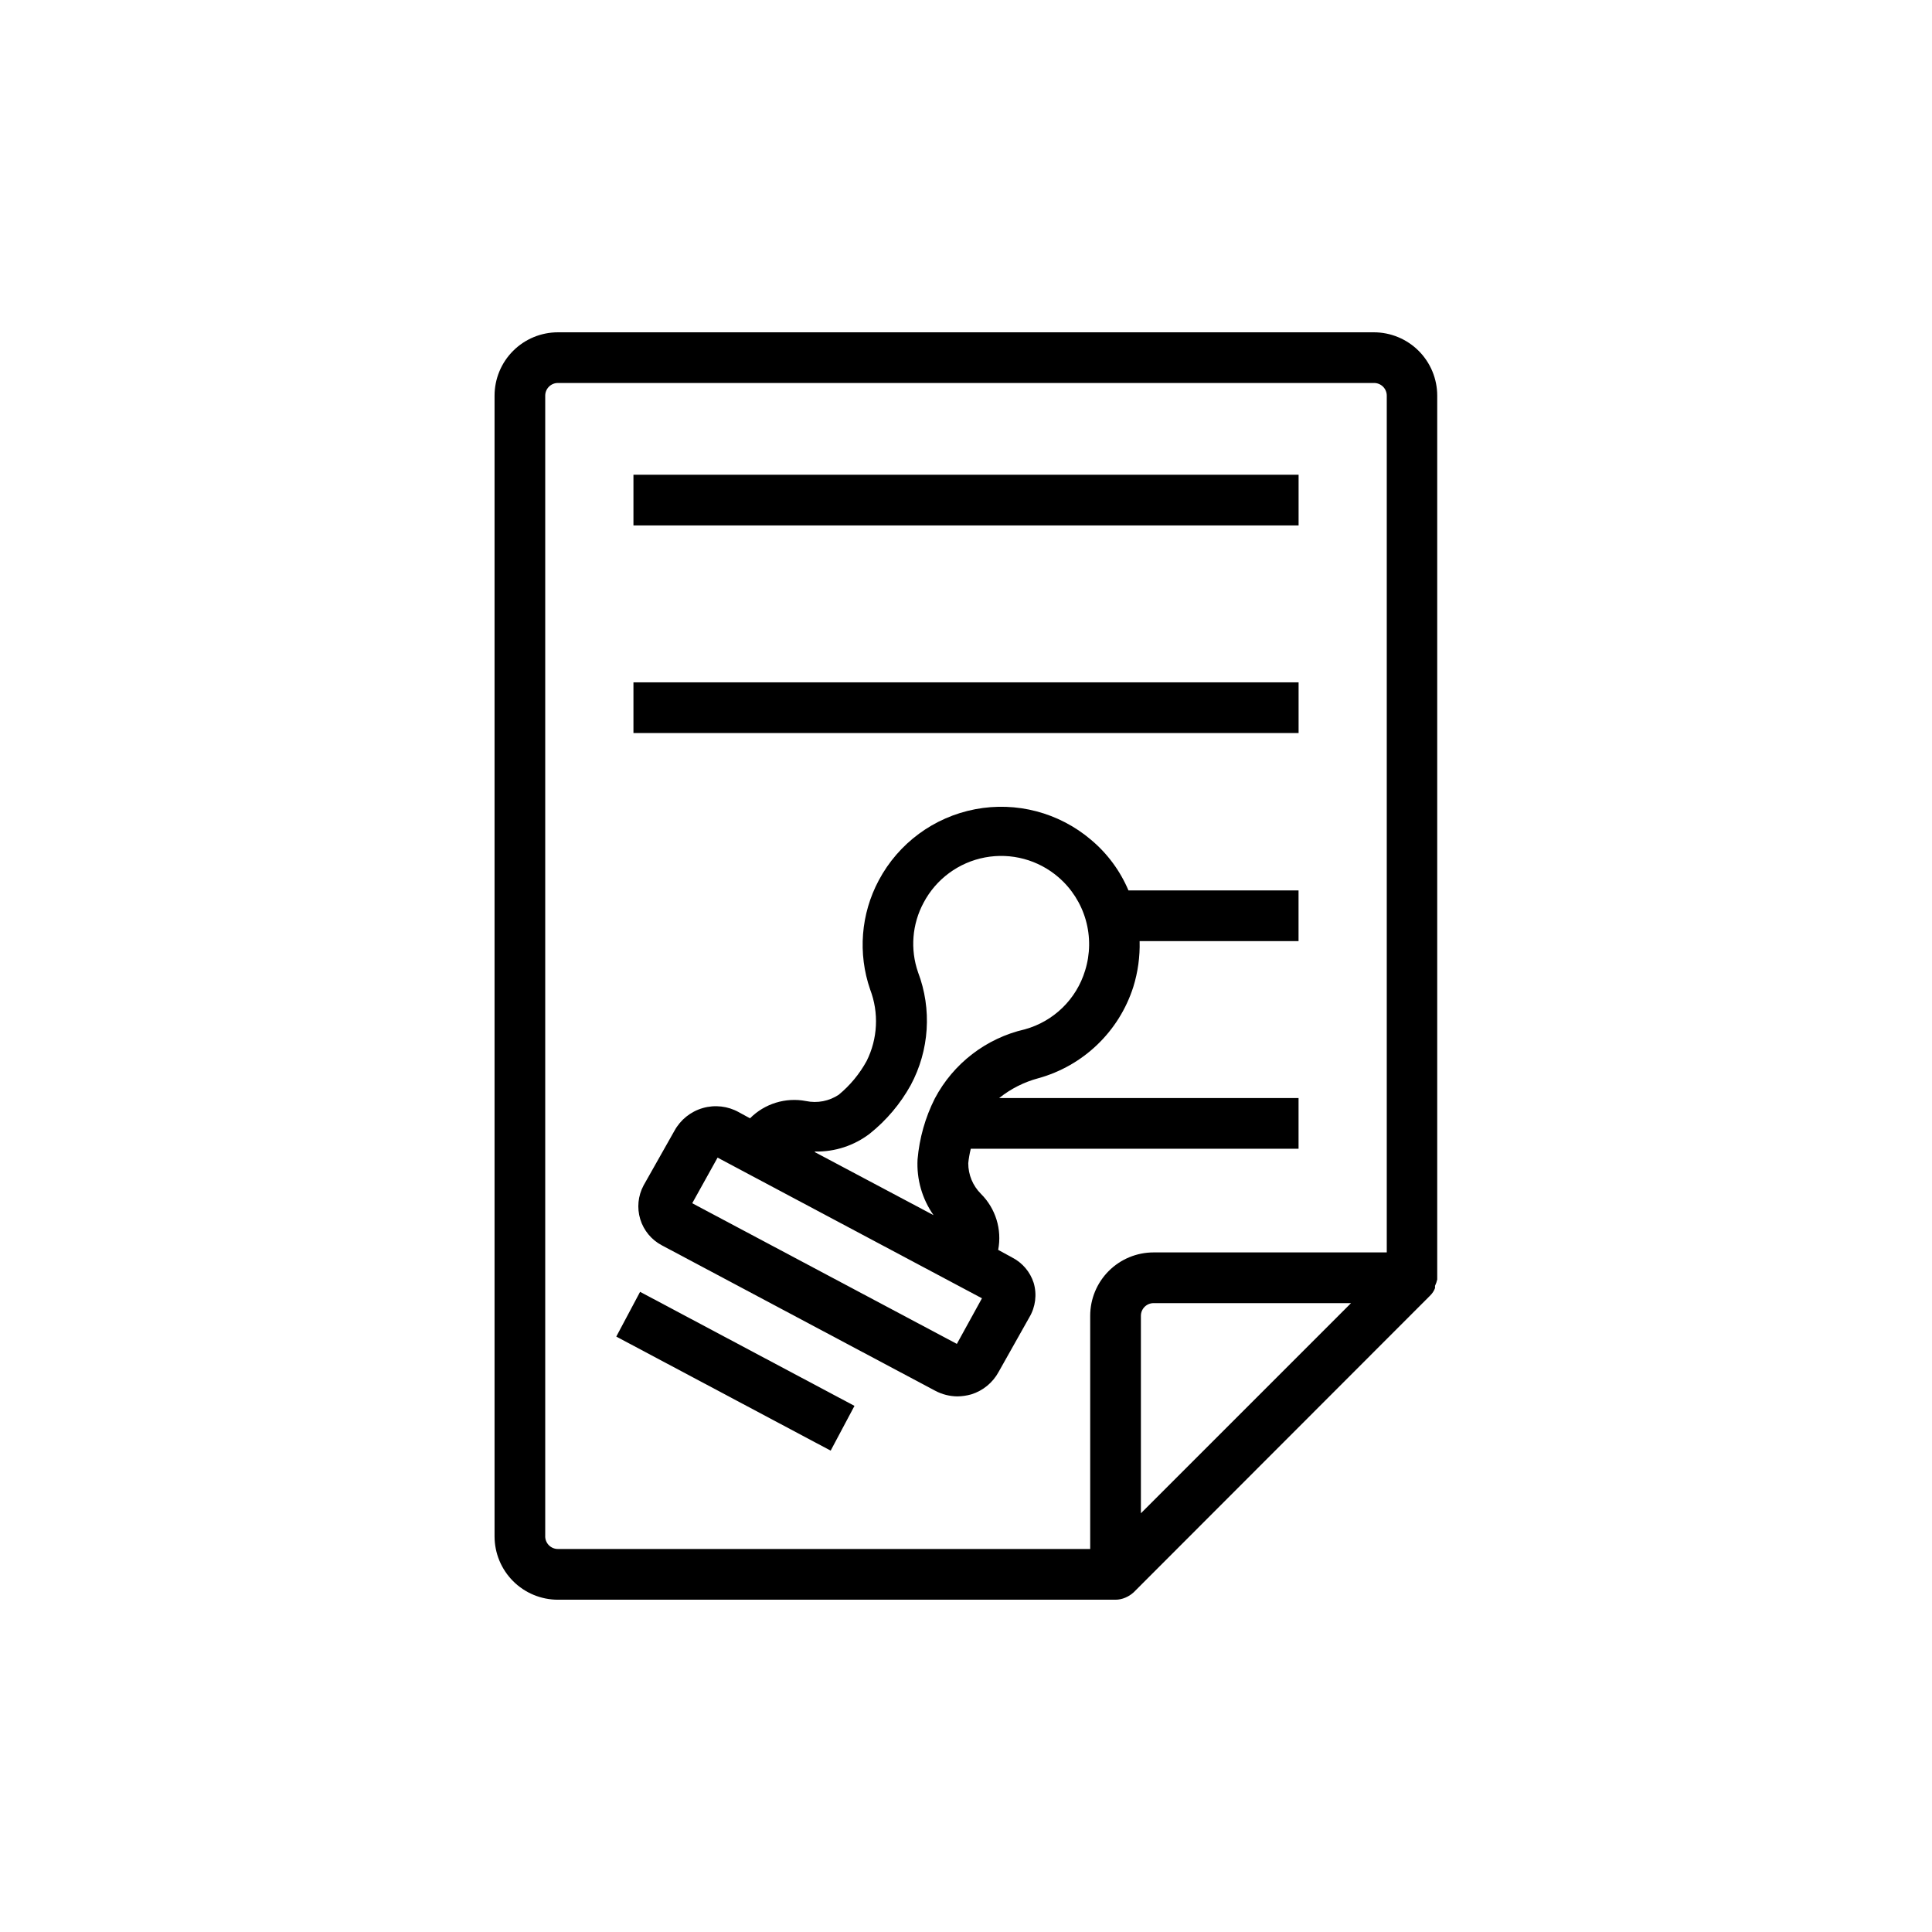
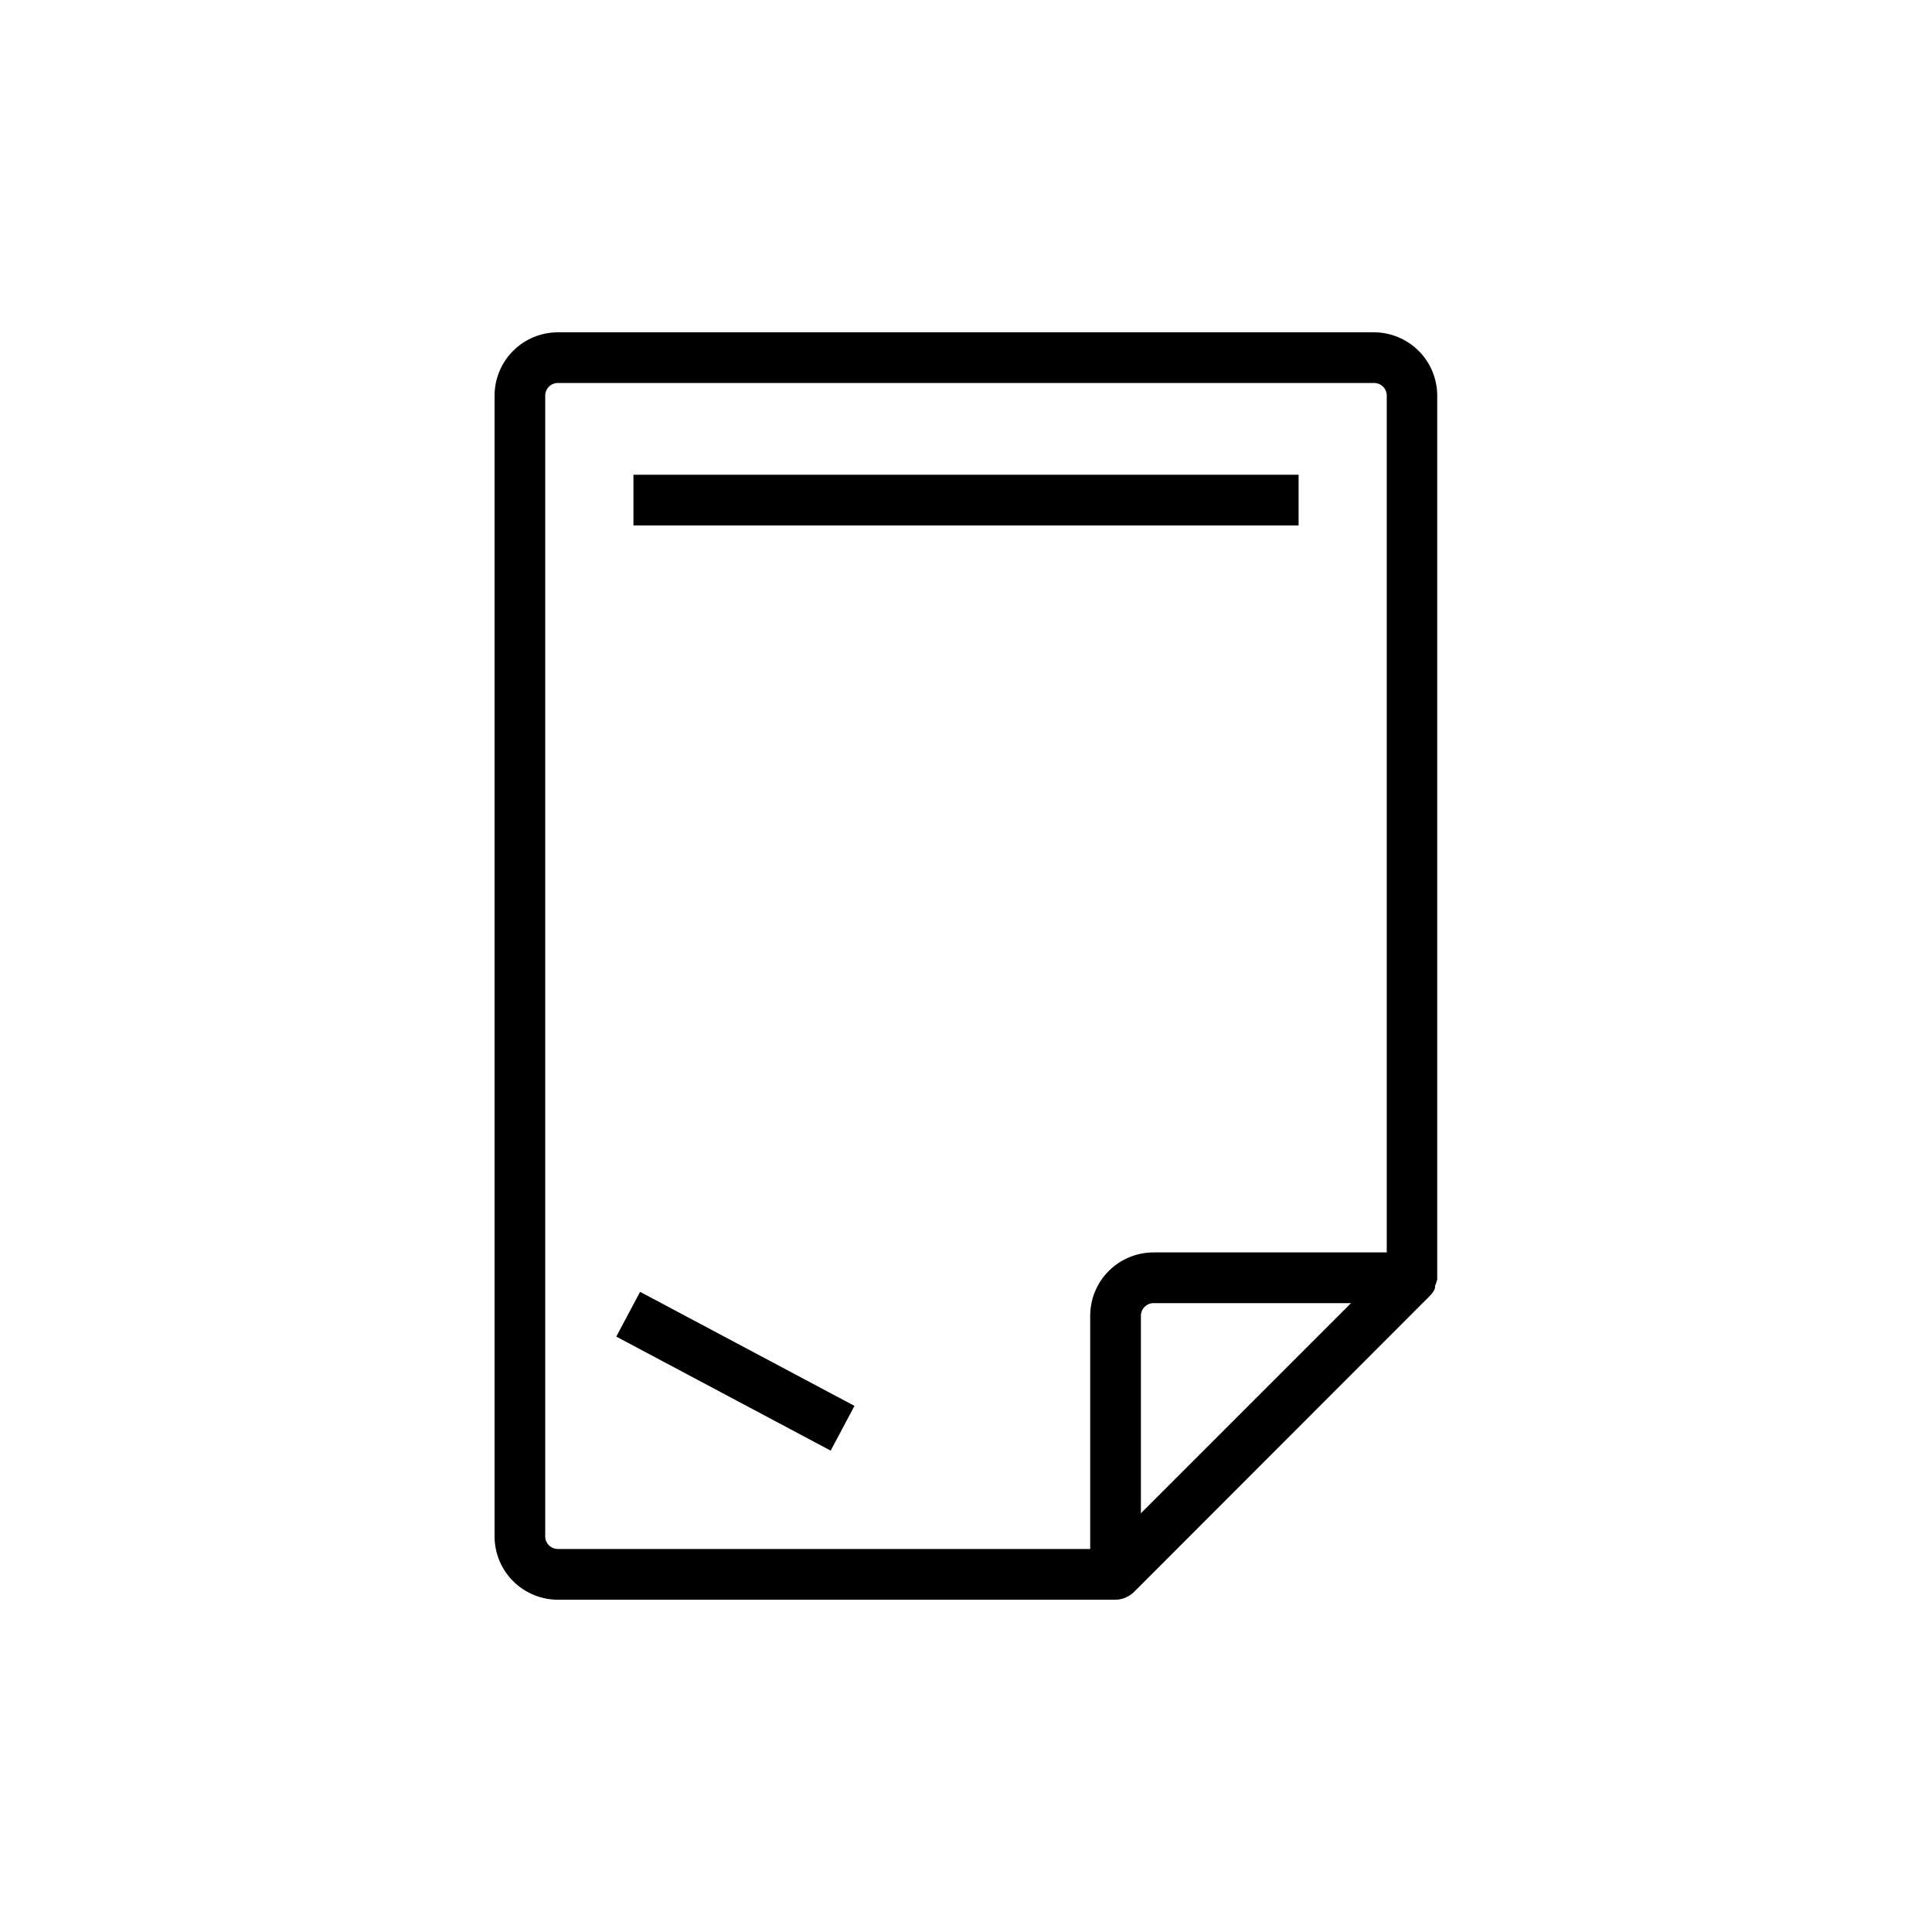
<svg xmlns="http://www.w3.org/2000/svg" fill="#000000" width="800px" height="800px" version="1.1" viewBox="144 144 512 512">
  <g>
    <path d="m311.87 269.81h176.27v13.434h-176.27z" />
-     <path d="m311.87 324.83h176.27v13.434h-176.27z" />
    <path d="m524.88 483.03v-0.402-233.77c0-4.453-1.77-8.727-4.918-11.875-3.148-3.148-7.422-4.918-11.875-4.918h-216.23c-4.453 0-8.727 1.77-11.875 4.918-3.148 3.148-4.918 7.422-4.918 11.875v302.29c0 4.453 1.77 8.727 4.918 11.875 3.148 3.148 7.422 4.918 11.875 4.918h147.79c0.875-0.008 1.742-0.191 2.551-0.535 0.816-0.34 1.562-0.816 2.219-1.41l78.594-78.664c0.559-0.547 0.996-1.215 1.277-1.945 0.023-0.203 0.023-0.406 0-0.605 0.266-0.559 0.469-1.145 0.602-1.746zm-236.39 68.113v-302.29c0-1.855 1.504-3.359 3.359-3.359h216.3c0.891 0 1.746 0.355 2.375 0.984 0.633 0.629 0.984 1.484 0.984 2.375v227.05h-61.801c-4.453 0-8.727 1.77-11.875 4.918-3.148 3.148-4.918 7.422-4.918 11.875v61.801h-141.07c-1.855 0-3.359-1.504-3.359-3.359zm157.86-6.113v-52.328c0-1.855 1.504-3.359 3.359-3.359h52.328z" />
-     <path d="m417.93 483.96c-0.934-2.906-2.988-5.324-5.711-6.715l-3.695-2.016h0.004c1.043-5.402-0.672-10.965-4.57-14.848-2.16-2.152-3.367-5.078-3.359-8.125 0.133-1.293 0.355-2.57 0.672-3.832h86.859v-13.434h-79.336c3.051-2.441 6.574-4.227 10.348-5.238 11.941-3.293 21.414-12.387 25.188-24.184 1.227-3.934 1.793-8.043 1.68-12.16h42.117v-13.434h-45.07c-2.199-5.203-5.609-9.812-9.941-13.434-8.48-7.203-19.762-10.176-30.688-8.086-10.926 2.09-20.316 9.012-25.539 18.832-4.762 8.91-5.59 19.406-2.285 28.953 2.352 6.168 2.012 13.039-0.938 18.941-1.875 3.422-4.383 6.453-7.391 8.938-2.547 1.695-5.668 2.301-8.664 1.676-5.402-1.043-10.969 0.672-14.848 4.57l-2.957-1.613c-2.906-1.629-6.348-2.027-9.551-1.105-3.207 0.922-5.91 3.086-7.512 6.008l-8.195 14.508v0.004c-1.469 2.742-1.785 5.957-0.875 8.934 0.906 2.973 2.965 5.465 5.715 6.918l72.48 38.559c1.801 0.953 3.805 1.461 5.844 1.48 1.25-0.016 2.492-0.195 3.695-0.539 3.106-0.965 5.711-3.113 7.254-5.977l8.129-14.445c1.637-2.75 2.051-6.062 1.141-9.137zm-57.906-34.797 0.004 0.004c5.238 0.109 10.355-1.574 14.508-4.769 4.406-3.531 8.082-7.891 10.816-12.832 4.941-9.215 5.652-20.117 1.945-29.891-2.121-6.094-1.586-12.797 1.48-18.477 3.309-6.254 9.293-10.66 16.25-11.969s14.129 0.625 19.484 5.254c3.457 2.984 5.965 6.914 7.219 11.305 1.254 4.394 1.195 9.055-0.164 13.414-2.301 7.598-8.336 13.48-15.988 15.586-10.238 2.348-18.945 9.043-23.848 18.336-2.535 5.035-4.082 10.508-4.566 16.125-0.285 5.262 1.207 10.465 4.231 14.777l-31.504-16.727zm37.551 50.984-70.129-37.277 6.719-12.09 70.062 37.281z" />
    <path d="m307.32 498.21 6.309-11.859 56.816 30.223-6.309 11.859z" />
  </g>
</svg>